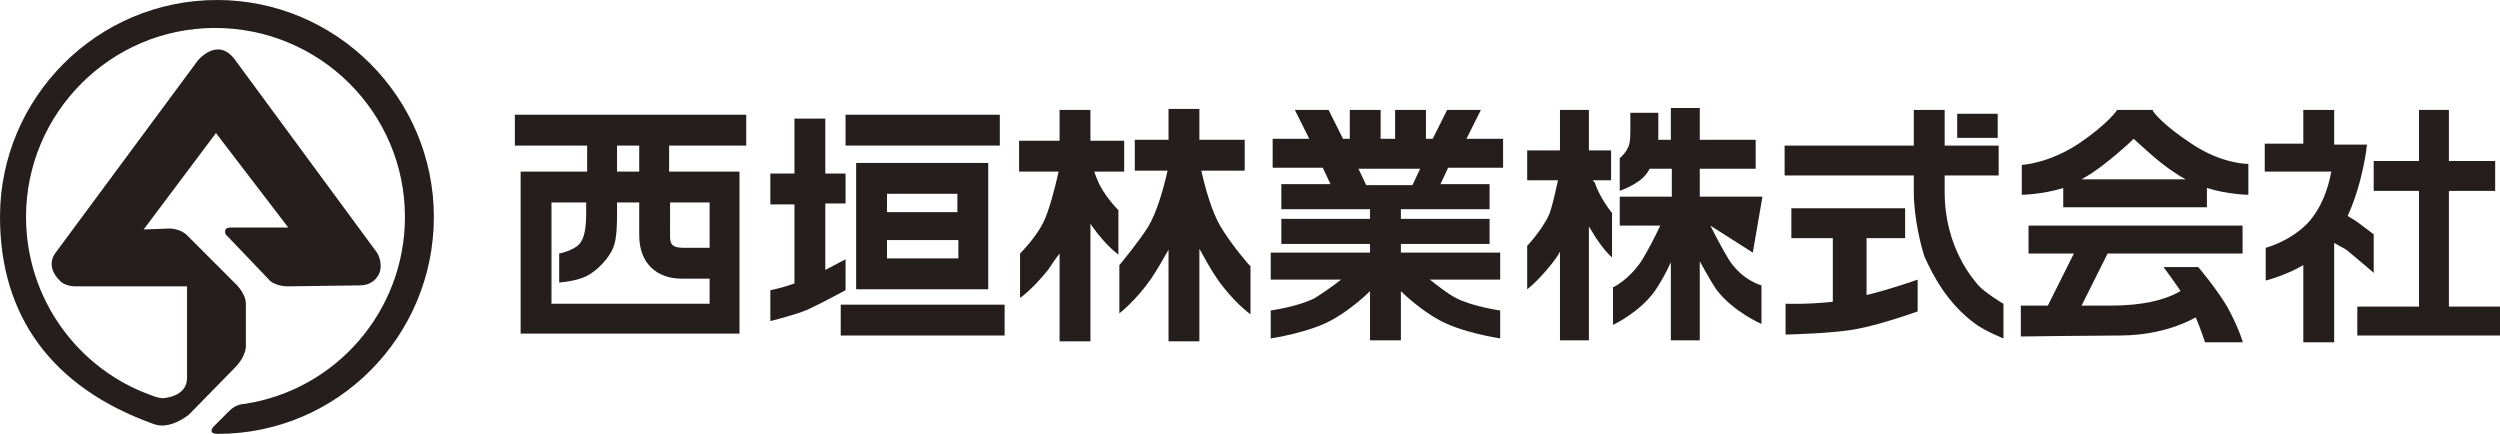
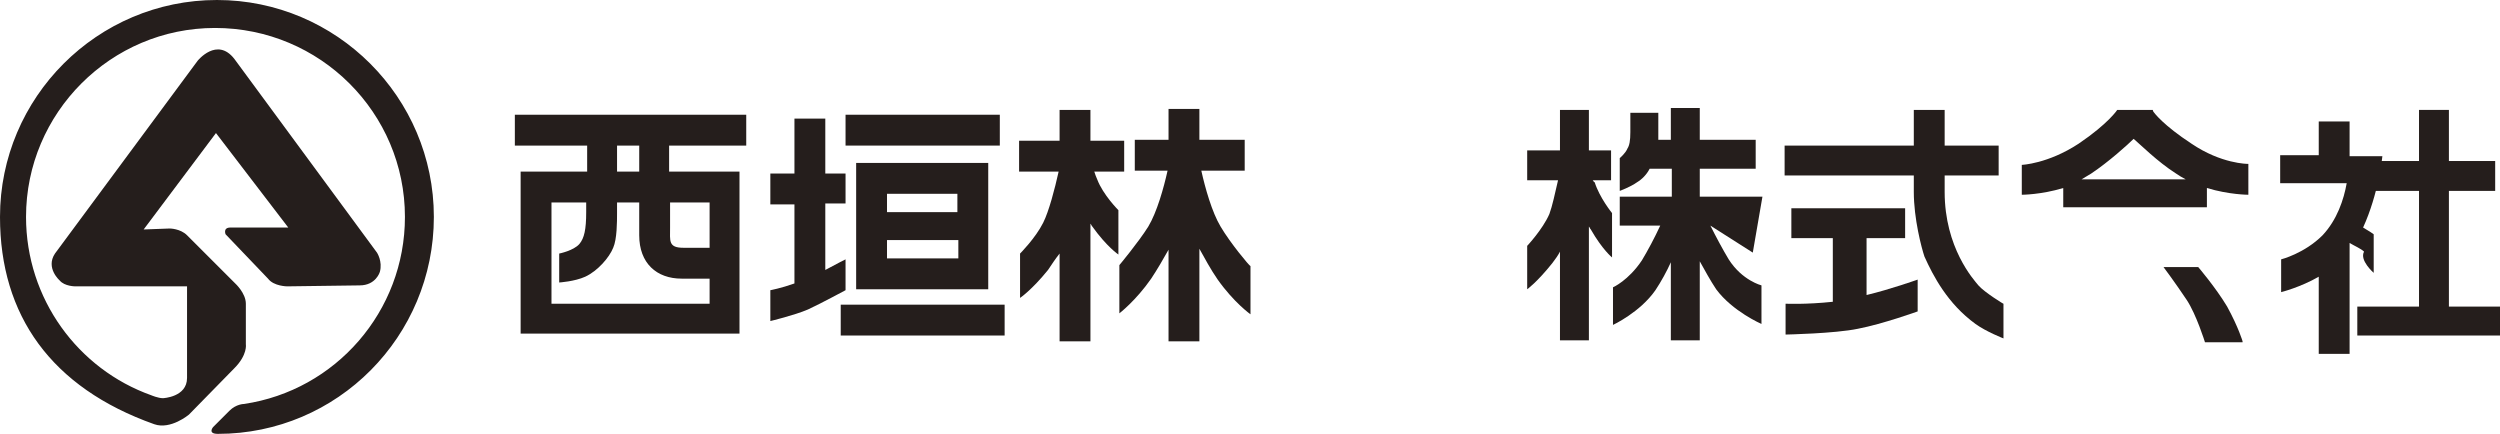
<svg xmlns="http://www.w3.org/2000/svg" version="1.1" id="レイヤー_1" x="0px" y="0px" viewBox="0 0 259.3 45" style="enable-background:new 0 0 259.3 45;" xml:space="preserve">
  <style type="text/css">
	.st0{fill:#251E1C;}
</style>
  <g>
    <path class="st0" d="M15.7,41c-7.6-2.7-13-10-13-18.5c0-10.8,8.8-19.6,19.6-19.6C33.2,2.9,42,11.7,42,22.5c0,9.8-7.2,18-16.7,19.4   c0,0-0.8,0-1.5,0.7l-1.7,1.7c0,0-0.6,0.7,0.5,0.7C35,45,45,34.9,45,22.5C45,10.1,34.9,0,22.5,0C10.1,0,0,10.1,0,22.5   C0,32.7,5.3,40.2,16,44c1.7,0.6,3.6-1,3.6-1l4.7-4.8c1.4-1.4,1.2-2.5,1.2-2.5v-4.2c0-1.1-1.1-2.1-1.1-2.1l-5-5   c-0.7-0.7-1.8-0.7-1.8-0.7l-2.7,0.1l7.5-10l7.5,9.8h-6c-0.8,0-0.5,0.7-0.5,0.7l4.4,4.6c0.6,0.8,2,0.8,2,0.8l7.5-0.1   c1.7,0,2.1-1.4,2.1-1.4c0.3-1.1-0.3-2-0.3-2L24.3,6.1c-1.8-2.3-3.8,0.2-3.8,0.2l-14.8,20c-1,1.5,0.5,2.8,0.5,2.8   c0.5,0.6,1.6,0.6,1.6,0.6h11.6v9.5c0,2-2.5,2.1-2.5,2.1C16.4,41.3,15.7,41,15.7,41z" />
    <g>
      <path class="st0" d="M232.6,35.4c0,0-0.4-1.4-1.6-3.6c-1.2-2-3-4.1-3-4.1h-3.6c0,0,1.2,1.6,2.4,3.4c1,1.5,1.9,4.4,1.9,4.4H232.6z" />
      <g>
        <path class="st0" d="M126.6,23.5c-0.9-1.5-1.6-4-2-5.8h4.5v-3.2h-4.7v-3.2h-3.2v3.2h-3.5v3.2h3.4c-0.4,1.8-1.1,4.3-2,5.8     c-1,1.6-3,4-3,4v5c0,0,1.7-1.3,3.3-3.6c0.6-0.9,1.3-2.1,1.8-3v9.5h3.2v-9.6c0.5,0.9,1.2,2.2,1.9,3.2c1.7,2.4,3.4,3.6,3.4,3.6v-5     C129.6,27.6,127.6,25.2,126.6,23.5z" />
        <path class="st0" d="M113.5,17.8h3.1v-3.2h-3.5v-3.2h-3.2v3.2h-4.2v3.2h4.1c-0.4,1.8-1,4.1-1.6,5.3c-0.8,1.6-2.4,3.2-2.4,3.2v4.6     c0,0,1.2-0.8,2.9-2.9c0.4-0.6,0.8-1.2,1.2-1.7v9.1h3.2V23.2c0.1,0.1,0.1,0.2,0.2,0.3c1.5,2.1,2.7,2.9,2.7,2.9v-4.6     c0,0-1.6-1.6-2.2-3.2C113.7,18.4,113.6,18.1,113.5,17.8z" />
      </g>
      <g>
        <rect x="87.7" y="11.9" class="st0" width="16" height="3.2" />
        <rect x="87.2" y="31.6" class="st0" width="17" height="3.2" />
        <path class="st0" d="M87.7,26.9c0,0-1,0.5-2.1,1.1v-6.9h2.1V18h-2.1v-5.7h-3.2V18h-2.5v3.2h2.5v8.2c-1.4,0.5-2.5,0.7-2.5,0.7v3.2     c0,0,2.5-0.6,3.9-1.2c1.3-0.6,3.9-2,3.9-2V26.9z" />
        <path class="st0" d="M92,16.9h-3.2v3.2v6.7V30v0h12.6v0h1.1V16.9h-1.1h-2.1H92z M99.3,20.1V22H92v-1.9H99.3z M92,24.9h7.4v1.9H92     V24.9z" />
      </g>
      <g>
-         <rect x="203" y="11.8" class="st0" width="4.2" height="2.5" />
        <path class="st0" d="M193.3,24.7h4.3v-3.1h-11.8v3.1h4.3v6.6c-2.8,0.3-4.9,0.2-4.9,0.2v3.2c0,0,5.1-0.1,7.5-0.6     c2.6-0.5,6.2-1.8,6.2-1.8v-3.3c0,0-2.8,1-5.3,1.6V24.7z" />
        <path class="st0" d="M205.2,29.6c-0.5-0.6-3.5-3.9-3.5-9.7v-1.7h5.6v-3.1h-5.6v-3.7h-3.2c0,0,0,1.8,0,3.7h-13.4v3.1h13.4     c0,0.9,0,1.6,0,1.7c0,2.8,0.8,5.8,1.1,6.7c0.9,2,2.4,4.9,5.3,7c1.1,0.8,2.9,1.5,2.9,1.5v-3.6C207.9,31.6,205.8,30.3,205.2,29.6z" />
      </g>
      <path class="st0" d="M77.4,15.1v-3.2H53.4v3.2h7.5v2.7h-3.6H54V21v10.5v2.5v0.6h22.7v-0.6v-2.5V21v-3.2h-3.2h-4.1v-2.7H77.4z     M57.2,31.5V21h3.6v1c0,1.8-0.2,2.7-0.7,3.3c-0.6,0.7-2.1,1-2.1,1v3c0,0,1.6-0.1,2.7-0.6c1.3-0.6,2.5-2,2.9-3    c0.4-0.9,0.4-2.7,0.4-3.6c0-0.1,0-0.5,0-1.1h2.3v3.4c0,2.9,1.8,4.5,4.4,4.5h2.9v2.6H57.2z M73.6,21v4.7h-2.7    c-1.6,0-1.4-0.7-1.4-2.1V21H73.6z M66.3,17.8H64c0-1,0-1.9,0-2.7h2.3V17.8z" />
-       <path class="st0" d="M155.9,17.4v-3h-3.8l1.5-3h-3.5l-1.5,3h-0.7v-3h-3.2v3h-1.5v-3h-3.2v3h-0.7l-1.5-3h-3.5l1.5,3h-3.8v3h5.2    l0.8,1.7h-5.1v2.6h9.2v1h-9.2v2.6h9.2v0.9h-10.3V29h7.3c-0.9,0.7-1.9,1.4-2.7,1.9c-1.7,0.9-4.6,1.3-4.6,1.3v2.9c0,0,4.1-0.6,6.5-2    c1.6-0.9,3.2-2.3,3.8-2.9v1.7v3.4h3.2v-3.4v-1.7c0.6,0.6,2.2,2,3.8,2.9c2.4,1.4,6.5,2,6.5,2v-2.9c0,0-2.9-0.4-4.6-1.3    c-0.8-0.4-1.8-1.2-2.7-1.9h7.3v-2.8h-10.3v-0.9h9.2v-2.6h-9.2v-1h9.2v-2.6h-5.1l0.8-1.7H155.9z M142.4,19.2h-0.7l-0.8-1.7h1.6h3.2    h1.6l-0.8,1.7h-0.7H142.4z" />
      <g>
-         <path class="st0" d="M246.2,28.3l0-4c0,0-0.8-0.6-1.6-1.2c-0.4-0.3-0.8-0.5-1.1-0.7c1.6-3.5,2-7.3,2-7.4l0,0l-3.4,0v-3.6h-3.2     v3.5l-4,0v2.9h6.9c-0.3,1.7-1,3.8-2.5,5.4c-1.9,1.9-4.3,2.5-4.3,2.5v3.4c0,0,2-0.5,3.9-1.6v8h3.2V25.2c0.5,0.3,1.2,0.6,1.5,0.9     C244.7,27,246.2,28.3,246.2,28.3z" />
+         <path class="st0" d="M246.2,28.3l0-4c-0.4-0.3-0.8-0.5-1.1-0.7c1.6-3.5,2-7.3,2-7.4l0,0l-3.4,0v-3.6h-3.2     v3.5l-4,0v2.9h6.9c-0.3,1.7-1,3.8-2.5,5.4c-1.9,1.9-4.3,2.5-4.3,2.5v3.4c0,0,2-0.5,3.9-1.6v8h3.2V25.2c0.5,0.3,1.2,0.6,1.5,0.9     C244.7,27,246.2,28.3,246.2,28.3z" />
        <polygon class="st0" points="254,31.8 254,19.8 258.8,19.8 258.8,16.7 254,16.7 254,11.4 250.9,11.4 250.9,16.7 246.2,16.7      246.2,19.8 250.9,19.8 250.9,31.8 244.5,31.8 244.5,34.8 259.3,34.8 259.3,31.8    " />
      </g>
      <g>
        <path class="st0" d="M182.8,20.4h-6.5v-2.9h5.8v-3h-5.8v-3.3h-3v3.3H172c0-0.2,0-0.5,0-0.7c0-0.5,0-2.1,0-2.1h-2.9v2     c0,0.9-0.1,1.4-0.3,1.7c-0.2,0.5-0.8,1-0.8,1v3.4c0,0,1.1-0.4,1.8-0.9c0.5-0.3,1-0.8,1.3-1.4h2.3v2.9H168v3h4.2     c-0.6,1.3-1.3,2.6-1.9,3.6c-1.4,2.1-3,2.8-3,2.8v3.9c0,0,2.8-1.3,4.4-3.6c0.6-0.9,1.2-2,1.6-2.9v8.1h3v-8.2     c0.5,0.9,1.1,2,1.7,2.9c1.7,2.3,4.7,3.6,4.7,3.6v-4c0,0-2-0.5-3.4-2.7c-0.6-1-1.3-2.3-1.9-3.5l4.4,2.8L182.8,20.4z" />
        <path class="st0" d="M165.2,18.7h1.9v-3.1h-2.3v-4.2h-3v4.2h-3.4v3.1h3.2c-0.3,1.3-0.6,2.7-0.9,3.5c-0.7,1.6-2.3,3.3-2.3,3.3V30     c0,0,1-0.7,2.6-2.7c0.3-0.4,0.6-0.8,0.8-1.2v9.2h3V23.5c0.1,0.1,0.1,0.2,0.2,0.3c1.2,2.1,2.2,2.9,2.2,2.9v-4.6     c0,0-1.3-1.6-1.8-3.2C165.3,18.9,165.3,18.8,165.2,18.7z" />
      </g>
      <g>
-         <path class="st0" d="M210.3,26.3h4.8l-2.7,5.4c-1.6,0-2.8,0-2.8,0v3.2c0,0,7.8-0.1,10.2-0.1c5.8,0,8.9-2.5,8.9-2.5l-1.3-3.2     c0,0-1.5,2.6-8.5,2.6c-0.8,0-1.9,0-3,0l2.7-5.4h14v-2.9h-22.2V26.3z" />
        <path class="st0" d="M227.3,14.9c-2.9-1.9-3.9-3.2-4-3.4v-0.1h-3.7v0l0,0c0,0-0.9,1.4-4,3.5c-3.2,2.1-5.9,2.2-5.9,2.2v3.1     c0,0,2,0,4.3-0.7v2h14.9v-2c2.3,0.7,4.3,0.7,4.3,0.7V17C233.1,17,230.4,17,227.3,14.9z M215.9,18.6c0.3-0.2,0.7-0.4,1-0.6     c1.8-1.2,3.8-3,4.4-3.6c0.6,0.5,2.5,2.4,4.4,3.6c0.3,0.2,0.6,0.4,1,0.6H215.9z" />
      </g>
    </g>
  </g>
</svg>